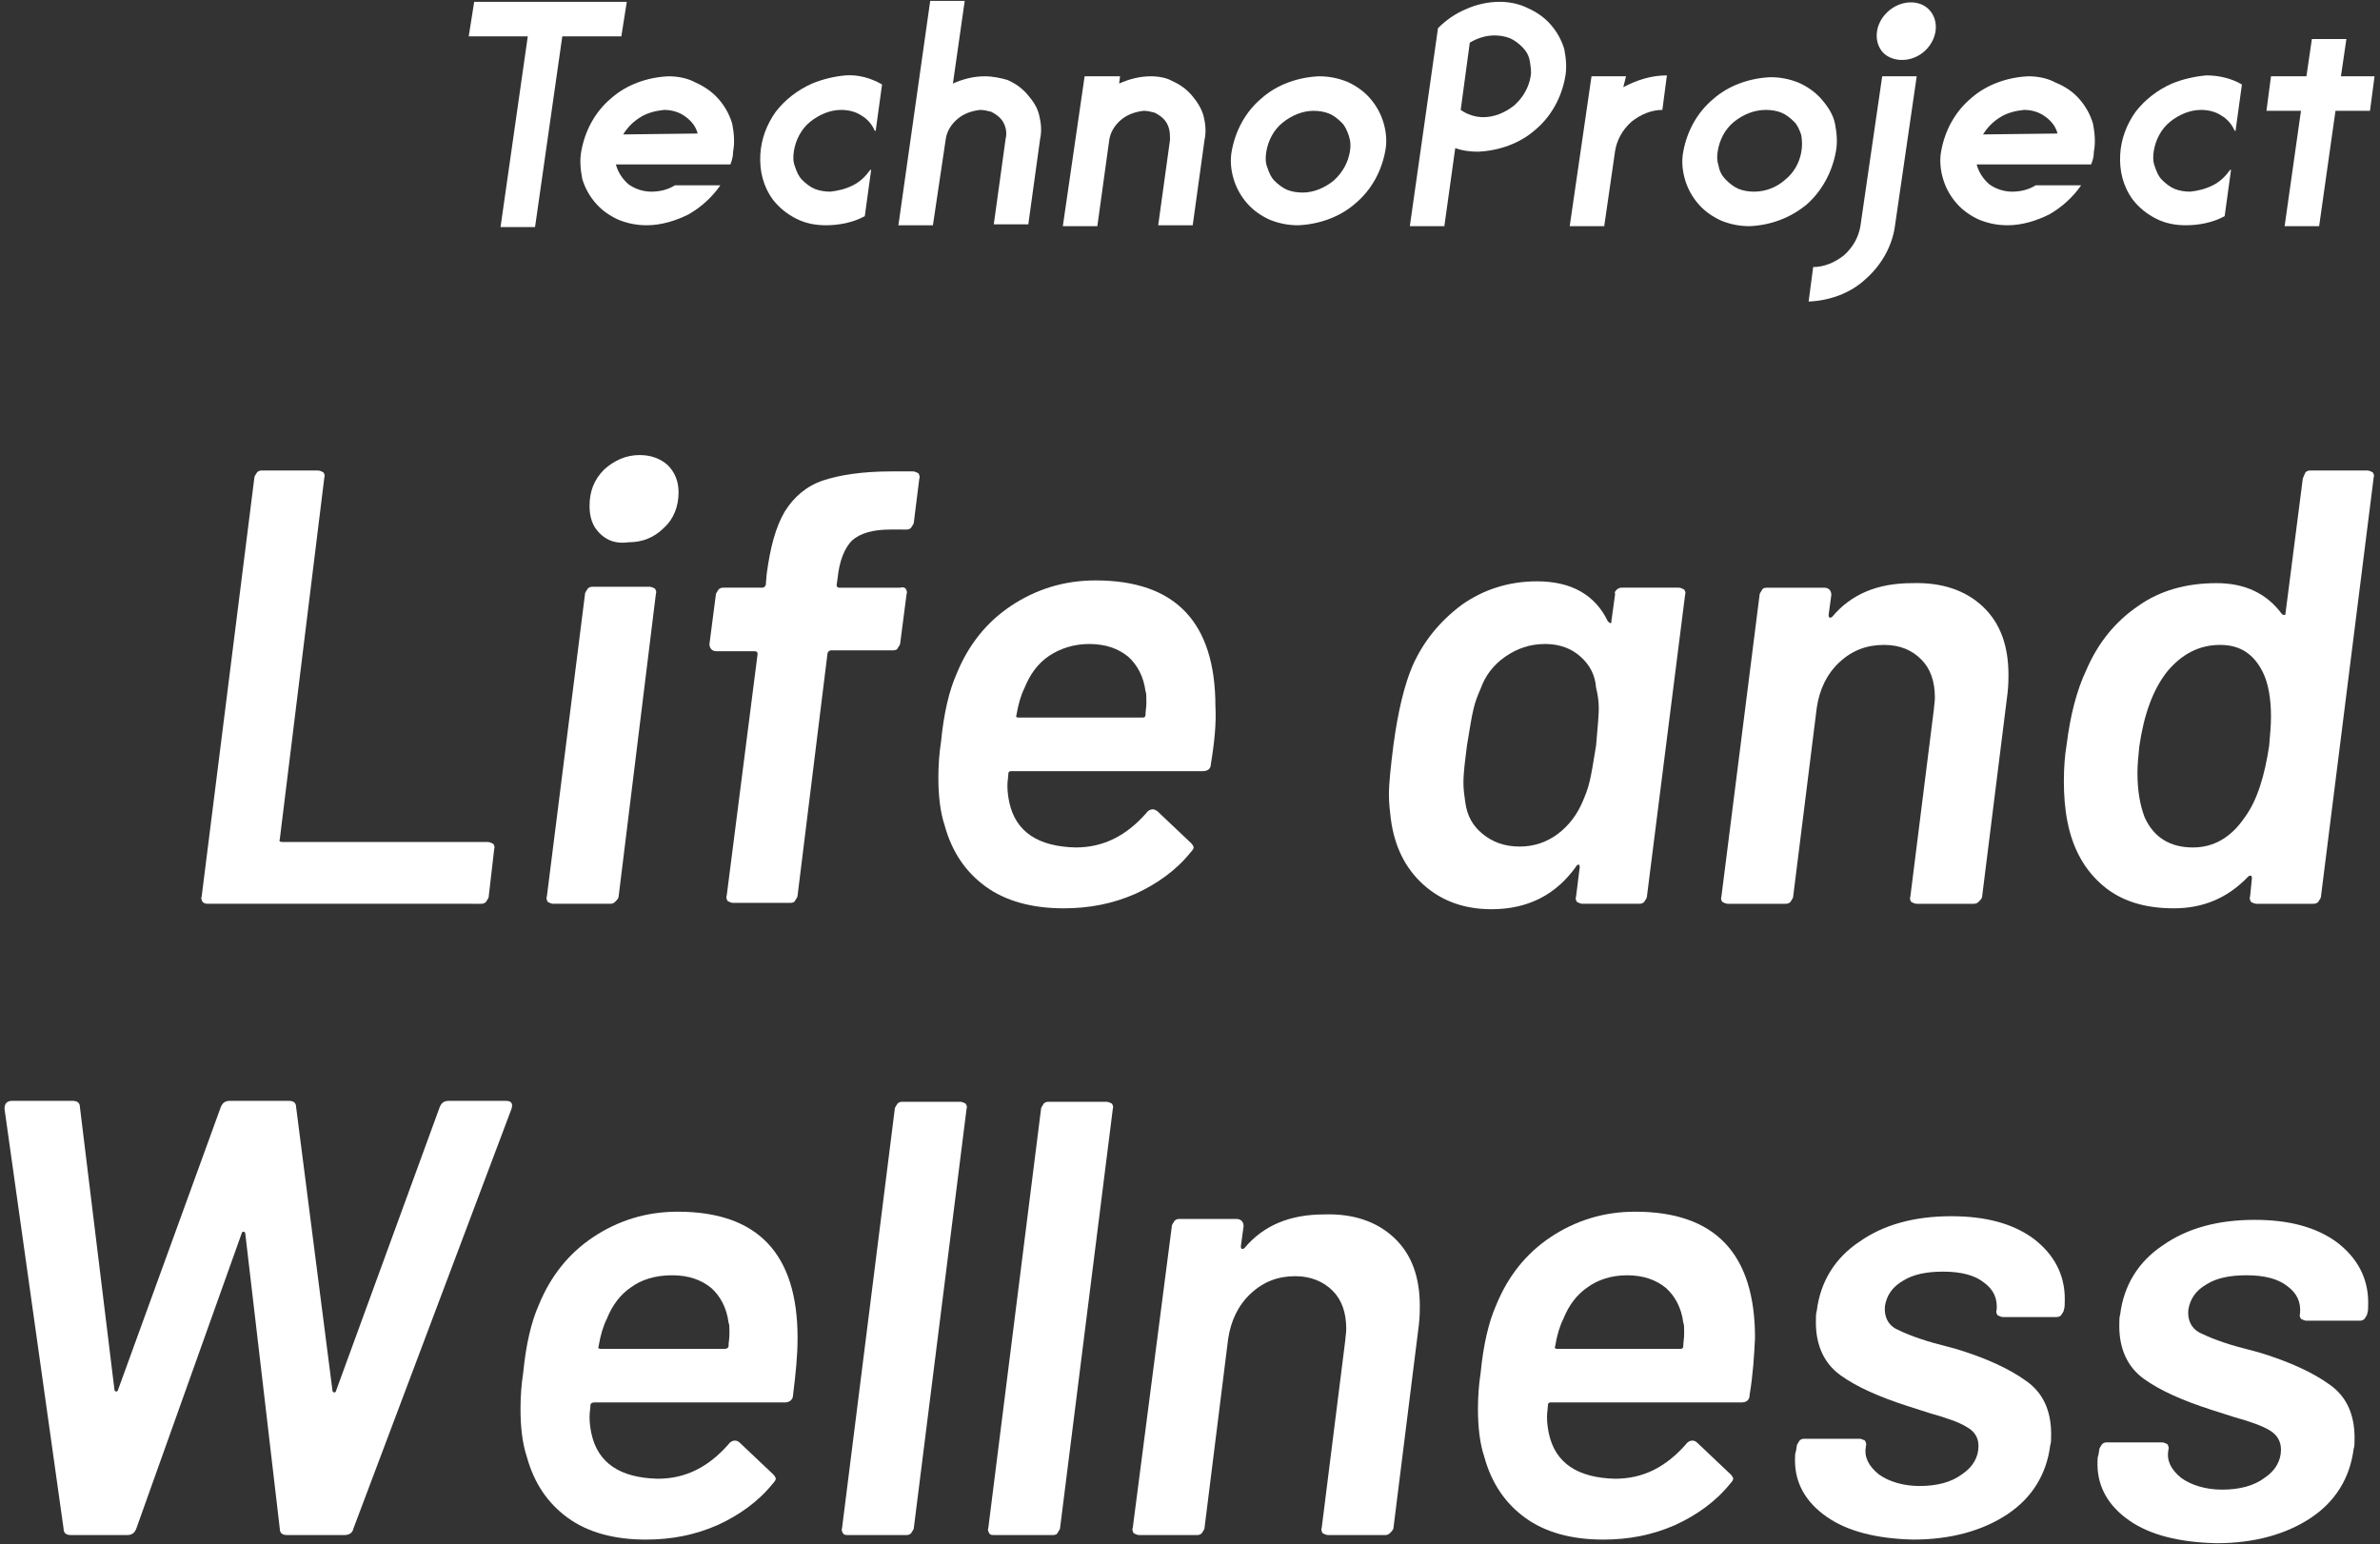
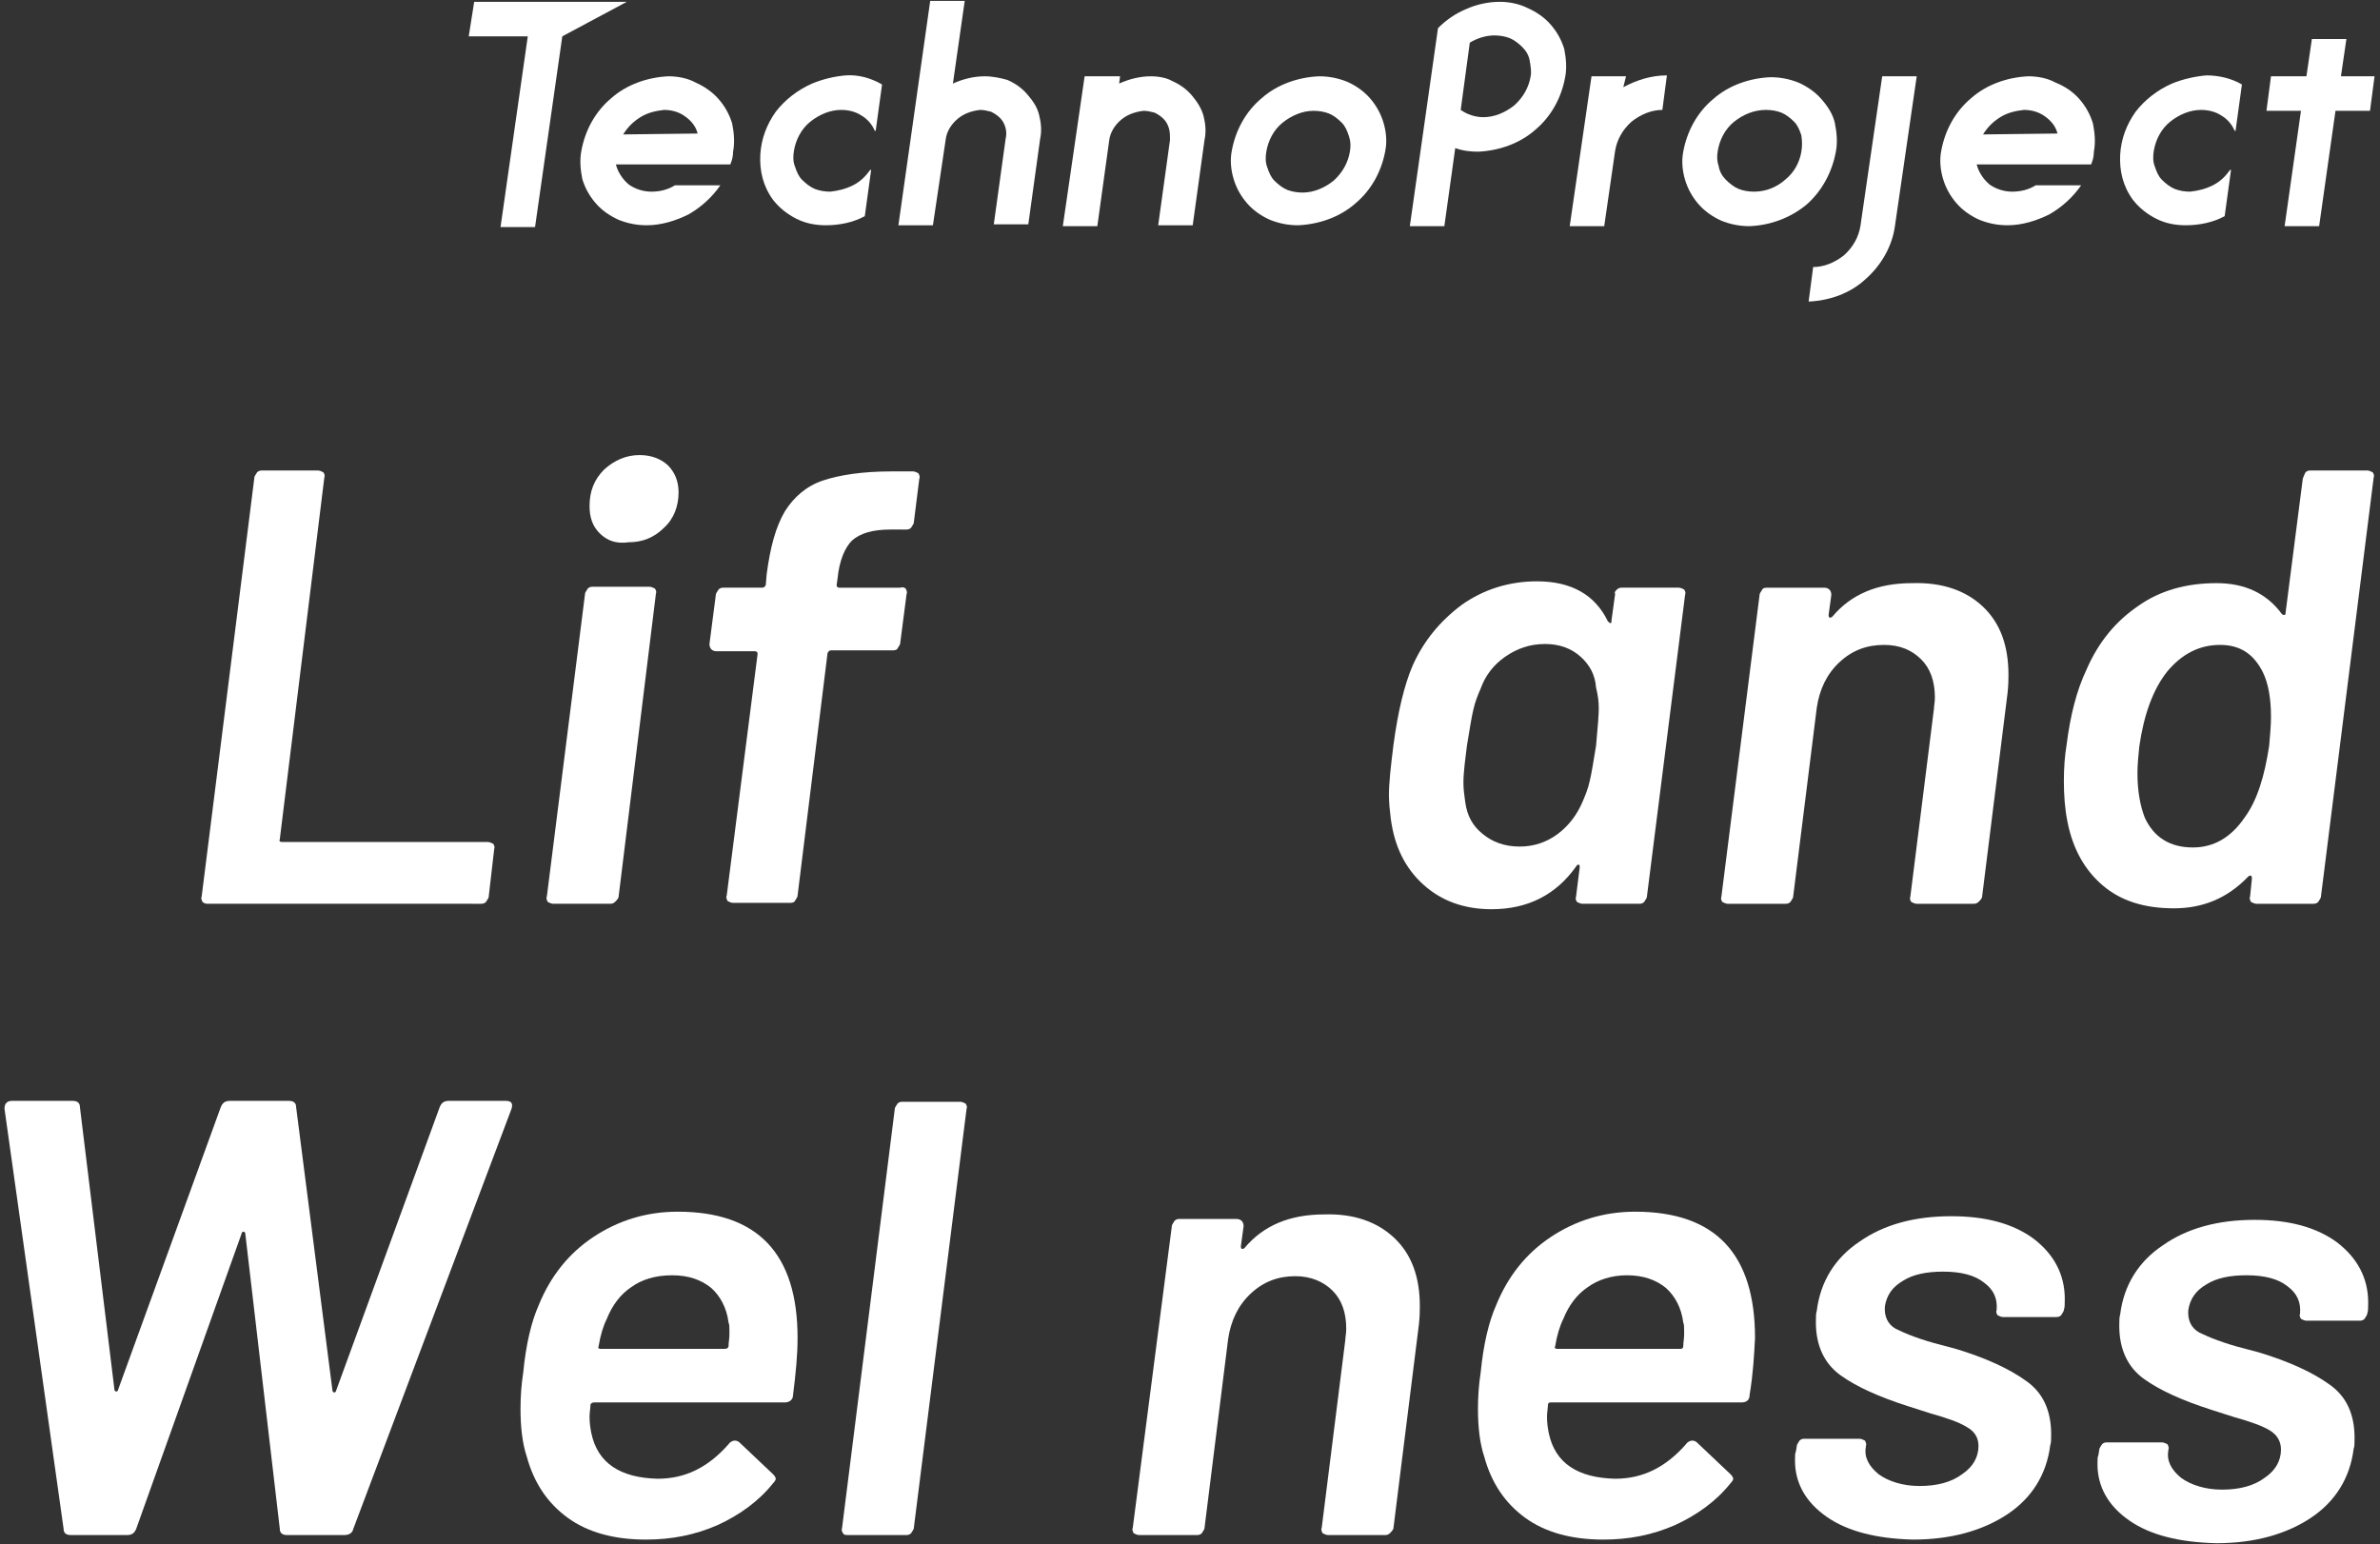
<svg xmlns="http://www.w3.org/2000/svg" version="1.1" id="レイヤー_1" x="0px" y="0px" viewBox="0 0 262 170" style="enable-background:new 0 0 262 170;" xml:space="preserve">
  <rect x="0" y="0" width="262" height="170" fill="#333333" stroke="none" />
  <style type="text/css">
	.st0{fill:#FFFFFF;}
</style>
  <path class="st0" d="M89.4,9.2c-1.6,0.7-3,1.8-4,3.1c-1,1.4-1.6,3-1.7,4.7c-0.1,1.8,0.3,3.5,1.4,5c0.7,0.9,1.6,1.6,2.6,2.1  c1,0.5,2.1,0.7,3.2,0.7c1.5,0,3-0.3,4.3-1l0.7-5.1h-0.1c-0.5,0.7-1.1,1.3-1.9,1.7c-0.8,0.4-1.6,0.6-2.5,0.7c-0.6,0-1.2-0.1-1.7-0.3  c-0.5-0.2-1-0.6-1.4-1c-0.4-0.4-0.6-0.9-0.8-1.5c-0.2-0.5-0.2-1.1-0.1-1.7c0.2-1.2,0.8-2.4,1.8-3.2c1-0.8,2.2-1.3,3.4-1.3  c0.8,0,1.6,0.2,2.2,0.6c0.7,0.4,1.2,1,1.5,1.7h0.1l0.7-5.1c-1.2-0.7-2.6-1.1-4-1C91.9,8.4,90.6,8.7,89.4,9.2z" />
  <path class="st0" d="M239.1,9.2c-1.6,0.7-3,1.8-4,3.1c-1,1.4-1.6,3-1.7,4.7c-0.1,1.8,0.3,3.5,1.4,5c0.7,0.9,1.6,1.6,2.6,2.1  c1,0.5,2.1,0.7,3.2,0.7c1.5,0,3-0.3,4.3-1l0.7-5.1h-0.1c-0.5,0.7-1.1,1.3-1.9,1.7c-0.8,0.4-1.6,0.6-2.5,0.7c-0.6,0-1.2-0.1-1.7-0.3  c-0.5-0.2-1-0.6-1.4-1c-0.4-0.4-0.6-0.9-0.8-1.5c-0.2-0.5-0.2-1.1-0.1-1.7c0.2-1.2,0.8-2.4,1.8-3.2c1-0.8,2.2-1.3,3.4-1.3  c0.8,0,1.6,0.2,2.2,0.6c0.7,0.4,1.2,1,1.5,1.7h0.1l0.7-5.1c-1.2-0.7-2.6-1-3.9-1C241.7,8.4,240.3,8.7,239.1,9.2z" />
  <path class="st0" d="M145.2,8.4c-2.3,0.1-4.6,0.9-6.3,2.4c-1.8,1.5-2.9,3.6-3.3,5.8c-0.2,1-0.1,2.1,0.2,3.1s0.8,1.9,1.5,2.7  c0.7,0.8,1.6,1.4,2.5,1.8c1,0.4,2,0.6,3.1,0.6c2.3-0.1,4.6-0.9,6.3-2.4c1.8-1.5,2.9-3.6,3.3-5.8c0.2-1,0.1-2.1-0.2-3.1  c-0.3-1-0.8-1.9-1.5-2.7c-0.7-0.8-1.6-1.4-2.5-1.8C147.3,8.6,146.3,8.4,145.2,8.4z M148.6,16.7c-0.2,1.2-0.8,2.3-1.8,3.2  c-1,0.8-2.2,1.3-3.4,1.3c-0.6,0-1.2-0.1-1.7-0.3c-0.5-0.2-1-0.6-1.4-1c-0.4-0.4-0.6-0.9-0.8-1.5c-0.2-0.5-0.2-1.1-0.1-1.7  c0.2-1.2,0.8-2.4,1.8-3.2c1-0.8,2.2-1.3,3.4-1.3c0.6,0,1.2,0.1,1.7,0.3c0.5,0.2,1,0.6,1.4,1c0.4,0.4,0.6,0.9,0.8,1.5  C148.7,15.6,148.7,16.1,148.6,16.7L148.6,16.7z" />
  <path class="st0" d="M202.1,16.7c0.2-1,0.1-2.1-0.1-3.1s-0.8-1.9-1.5-2.7c-0.7-0.8-1.6-1.4-2.5-1.8c-1-0.4-2-0.6-3.1-0.6  c-2.3,0.1-4.6,0.9-6.3,2.4c-1.8,1.5-2.9,3.6-3.3,5.8c-0.2,1-0.1,2.1,0.2,3.1c0.3,1,0.8,1.9,1.5,2.7c0.7,0.8,1.6,1.4,2.5,1.8  c1,0.4,2,0.6,3.1,0.6c2.3-0.1,4.5-0.9,6.3-2.4C200.6,21,201.7,18.9,202.1,16.7z M198.3,16.7c-0.2,1.2-0.8,2.3-1.8,3.1  c-0.9,0.8-2.1,1.3-3.4,1.3c-0.6,0-1.2-0.1-1.7-0.3c-0.5-0.2-1-0.6-1.4-1c-0.4-0.4-0.7-0.9-0.8-1.5c-0.2-0.6-0.2-1.1-0.1-1.7  c0.2-1.2,0.8-2.4,1.8-3.2c1-0.8,2.2-1.3,3.5-1.3c0.6,0,1.2,0.1,1.7,0.3c0.5,0.2,1,0.6,1.4,1c0.4,0.4,0.6,0.9,0.8,1.5  C198.4,15.6,198.4,16.1,198.3,16.7L198.3,16.7L198.3,16.7z" />
  <path class="st0" d="M108.4,8.4c-1.2,0-2.4,0.3-3.5,0.8l1.3-9.1h-3.8l-3.5,24.7h3.8l1.4-9.4c0.1-0.9,0.6-1.7,1.3-2.3  c0.7-0.6,1.6-0.9,2.5-1c0.4,0,0.8,0.1,1.2,0.2c0.4,0.2,0.7,0.4,1,0.7c0.3,0.3,0.5,0.7,0.6,1.1c0.1,0.4,0.1,0.8,0,1.2l-1.3,9.4h3.8  l1.3-9.4c0.2-0.9,0.1-1.8-0.1-2.6c-0.2-0.9-0.7-1.6-1.3-2.3c-0.6-0.7-1.3-1.2-2.2-1.6C110.2,8.6,109.3,8.4,108.4,8.4z" />
  <path class="st0" d="M126.7,8.4c-1.2,0-2.4,0.3-3.5,0.8l0.1-0.8h-3.9l-2.4,16.5h3.8l1.3-9.4c0.1-0.9,0.6-1.7,1.3-2.3  c0.7-0.6,1.6-0.9,2.5-1c0.4,0,0.8,0.1,1.2,0.2c0.4,0.2,0.7,0.4,1,0.7s0.5,0.7,0.6,1.1c0.1,0.4,0.1,0.8,0.1,1.2l-1.3,9.4h3.8l1.3-9.4  c0.2-0.9,0.1-1.8-0.1-2.6s-0.7-1.6-1.3-2.3c-0.6-0.7-1.3-1.2-2.2-1.6C128.5,8.6,127.6,8.4,126.7,8.4z" />
-   <path class="st0" d="M211.9,5.6c1.4-1.3,1.6-3.3,0.5-4.5c-1.1-1.2-3.2-1.1-4.6,0.2c-1.4,1.3-1.6,3.3-0.5,4.5  C208.4,6.9,210.5,6.9,211.9,5.6z" />
  <path class="st0" d="M204.8,24.9c-0.2,1.2-0.8,2.3-1.8,3.2c-1,0.8-2.2,1.3-3.4,1.3l-0.5,3.8c2.3-0.1,4.6-0.9,6.3-2.5  c1.7-1.5,2.9-3.6,3.2-5.8L211,8.4h-3.8L204.8,24.9z" />
  <path class="st0" d="M179,8.4h-3.8l-2.4,16.5h3.8l1.2-8.3c0.2-1.2,0.8-2.3,1.8-3.2c1-0.8,2.2-1.3,3.4-1.3l0.5-3.8  c-1.7,0-3.3,0.5-4.8,1.3L179,8.4z" />
  <path class="st0" d="M165.1,0.2c-1.3,0-2.6,0.3-3.7,0.8c-1.2,0.5-2.2,1.2-3.1,2.1l-3.1,21.8h3.8l1.2-8.6c0.8,0.3,1.7,0.4,2.5,0.4  c2.3-0.1,4.6-0.9,6.3-2.4c1.8-1.5,2.9-3.6,3.3-5.8c0.2-1,0.1-2.1-0.1-3.1c-0.3-1-0.8-1.9-1.5-2.7c-0.7-0.8-1.6-1.4-2.5-1.8  C167.2,0.4,166.1,0.2,165.1,0.2z M168.5,8.4c-0.2,1.2-0.8,2.3-1.8,3.2c-1,0.8-2.2,1.3-3.4,1.3c-0.9,0-1.8-0.3-2.5-0.8l1-7.4  c0.8-0.5,1.8-0.8,2.7-0.8c0.6,0,1.2,0.1,1.7,0.3c0.5,0.2,1,0.6,1.4,1c0.4,0.4,0.7,0.9,0.8,1.5C168.5,7.3,168.6,7.9,168.5,8.4z" />
  <path class="st0" d="M257.7,8.4l0.6-4.1h-3.8l-0.6,4.1H250l-0.5,3.8h3.8l-1.8,12.7h3.8l1.8-12.7h3.8l0.5-3.8H257.7L257.7,8.4z" />
  <path class="st0" d="M73.6,8.4c-2.3,0.1-4.6,0.9-6.3,2.4c-1.8,1.5-2.9,3.6-3.3,5.8c-0.2,1-0.1,2.1,0.1,3.1c0.3,1,0.8,1.9,1.5,2.7  c0.7,0.8,1.6,1.4,2.5,1.8c1,0.4,2,0.6,3.1,0.6c1.6,0,3.2-0.5,4.6-1.2c1.4-0.8,2.6-1.9,3.5-3.2h-5c-0.8,0.5-1.7,0.7-2.6,0.7  c-0.9,0-1.8-0.3-2.5-0.8c-0.7-0.6-1.2-1.4-1.4-2.2h12.6c0.2-0.5,0.3-0.9,0.3-1.4c0.2-1,0.1-2.1-0.1-3.1c-0.3-1-0.8-1.9-1.5-2.7  c-0.7-0.8-1.6-1.4-2.5-1.8C75.7,8.6,74.6,8.4,73.6,8.4z M68.6,14.8c0.5-0.8,1.1-1.4,1.9-1.9c0.8-0.5,1.7-0.7,2.6-0.8  c0.8,0,1.6,0.2,2.3,0.7c0.7,0.5,1.2,1.1,1.4,1.9L68.6,14.8z" />
  <path class="st0" d="M223.3,8.4c-2.3,0.1-4.6,0.9-6.3,2.4c-1.8,1.5-2.9,3.6-3.3,5.8c-0.2,1-0.1,2.1,0.2,3.1c0.3,1,0.8,1.9,1.5,2.7  c0.7,0.8,1.6,1.4,2.5,1.8c1,0.4,2,0.6,3.1,0.6c1.6,0,3.2-0.5,4.6-1.2c1.4-0.8,2.6-1.9,3.5-3.2h-5c-0.8,0.5-1.7,0.7-2.6,0.7  c-0.9,0-1.8-0.3-2.5-0.8c-0.7-0.6-1.2-1.4-1.4-2.2h12.6c0.2-0.5,0.3-0.9,0.3-1.4c0.2-1,0.1-2.1-0.1-3.1c-0.3-1-0.8-1.9-1.5-2.7  c-0.7-0.8-1.6-1.4-2.6-1.8C225.4,8.6,224.3,8.4,223.3,8.4z M218.3,14.8c0.5-0.8,1.1-1.4,1.9-1.9c0.8-0.5,1.7-0.7,2.6-0.8  c0.8,0,1.6,0.2,2.3,0.7c0.7,0.5,1.2,1.1,1.4,1.9L218.3,14.8z" />
-   <path class="st0" d="M69,0.2h-6.5h-3.8h-6.5L51.6,4h6.5l-3,21h3.8l3-21h6.5L69,0.2z" />
+   <path class="st0" d="M69,0.2h-6.5h-3.8h-6.5L51.6,4h6.5l-3,21h3.8l3-21L69,0.2z" />
  <path class="st0" d="M22.3,99.3c-0.1-0.2-0.2-0.4-0.1-0.6l5.8-46.1c0-0.2,0.2-0.4,0.3-0.6c0.2-0.2,0.4-0.2,0.6-0.2H35  c0.2,0,0.4,0.1,0.6,0.2c0.1,0.2,0.2,0.3,0.1,0.6l-4.9,39.8c-0.1,0.2,0,0.3,0.3,0.3h22.6c0.2,0,0.4,0.1,0.6,0.2  c0.1,0.2,0.2,0.3,0.1,0.6l-0.6,5.2c0,0.2-0.2,0.4-0.3,0.6c-0.2,0.2-0.4,0.2-0.6,0.2H22.8C22.6,99.5,22.4,99.4,22.3,99.3z" />
  <path class="st0" d="M60.3,99.3c-0.1-0.2-0.2-0.4-0.1-0.6l4.2-33.3c0-0.2,0.2-0.4,0.3-0.6c0.2-0.2,0.4-0.2,0.6-0.2h6.2  c0.2,0,0.4,0.1,0.6,0.2c0.1,0.2,0.2,0.3,0.1,0.6l-4.1,33.3c0,0.2-0.2,0.4-0.4,0.6c-0.2,0.2-0.4,0.2-0.6,0.2h-6.2  C60.7,99.5,60.5,99.4,60.3,99.3z M66,58.7c-0.8-0.8-1.1-1.8-1.1-3c0-1.6,0.5-2.9,1.6-4c1.1-1,2.4-1.6,3.9-1.6c1.3,0,2.3,0.4,3.1,1.1  c0.8,0.8,1.2,1.8,1.2,3c0,1.5-0.5,2.9-1.6,3.9c-1.1,1.1-2.4,1.6-3.9,1.6C67.8,59.9,66.8,59.5,66,58.7z" />
  <path class="st0" d="M99.7,64.8c0.1,0.2,0.2,0.4,0.1,0.6l-0.7,5.4c0,0.2-0.2,0.4-0.3,0.6s-0.4,0.2-0.6,0.2h-6.7  c-0.2,0-0.3,0.1-0.4,0.3l-3.3,26.7c0,0.2-0.2,0.4-0.3,0.6s-0.4,0.2-0.6,0.2h-6.2c-0.2,0-0.4-0.1-0.6-0.2c-0.1-0.2-0.2-0.4-0.1-0.6  L83.4,72c0-0.2-0.1-0.3-0.3-0.3h-4.2c-0.5,0-0.8-0.3-0.8-0.8l0.7-5.4c0-0.2,0.2-0.4,0.3-0.6c0.2-0.2,0.4-0.2,0.6-0.2h4.2  c0.2,0,0.3-0.1,0.4-0.3l0.1-1.2c0.4-3,1-5.2,2-6.9c1-1.6,2.4-2.8,4.2-3.4s4.3-1,7.5-1h2.4c0.2,0,0.4,0.1,0.6,0.2  c0.1,0.2,0.2,0.4,0.1,0.6l-0.6,4.8c0,0.2-0.2,0.4-0.3,0.6c-0.2,0.2-0.4,0.2-0.6,0.2H98c-1.9,0-3.3,0.4-4.2,1.2  c-0.8,0.8-1.4,2.2-1.6,4.2l-0.1,0.7c0,0.2,0.1,0.3,0.3,0.3h6.7C99.4,64.6,99.6,64.7,99.7,64.8z" />
-   <path class="st0" d="M133.3,84.1c0,0.5-0.3,0.8-0.9,0.8h-21.1c-0.2,0-0.3,0.1-0.3,0.3c0,0.3-0.1,0.8-0.1,1.3c0,0.7,0.1,1.3,0.2,1.8  c0.7,3.3,3.2,4.9,7.3,5c3.1,0,5.6-1.3,7.8-3.8c0.2-0.3,0.5-0.4,0.7-0.4c0.2,0,0.3,0.1,0.5,0.2l3.7,3.5c0.2,0.2,0.3,0.4,0.3,0.5  c0,0.1-0.1,0.3-0.3,0.5c-1.6,2-3.7,3.5-6.1,4.6c-2.5,1.1-5.1,1.6-7.9,1.6c-3.5,0-6.4-0.8-8.6-2.4c-2.2-1.6-3.7-3.8-4.5-6.7  c-0.5-1.5-0.7-3.3-0.7-5.3c0-1.4,0.1-2.7,0.3-4c0.3-3.1,0.9-5.6,1.7-7.4c1.3-3.2,3.3-5.7,6-7.5s5.8-2.8,9.3-2.8  c8.8,0,13.2,4.6,13.2,13.9C133.9,79.6,133.7,81.7,133.3,84.1z M115.5,72.2c-1.2,0.8-2.1,2-2.7,3.5c-0.4,0.8-0.7,1.8-0.9,3  c-0.1,0.2,0,0.3,0.2,0.3h13.7c0.2,0,0.3-0.1,0.3-0.3c0-0.4,0.1-0.8,0.1-1.4s0-1-0.1-1.2c-0.2-1.6-0.9-2.9-1.9-3.8  c-1.1-0.9-2.5-1.4-4.3-1.4C118.2,70.9,116.7,71.4,115.5,72.2z" />
  <path class="st0" d="M178,64.9c0.2-0.2,0.4-0.2,0.6-0.2h6.2c0.2,0,0.4,0.1,0.6,0.2c0.1,0.2,0.2,0.3,0.1,0.6l-4.2,33.2  c0,0.2-0.2,0.4-0.3,0.6c-0.2,0.2-0.4,0.2-0.6,0.2h-6.2c-0.2,0-0.4-0.1-0.6-0.2c-0.1-0.2-0.2-0.3-0.1-0.6l0.4-3.2  c0-0.2,0-0.3-0.1-0.3c-0.1,0-0.2,0-0.3,0.2c-2.2,3.1-5.3,4.7-9.3,4.7c-3,0-5.5-0.9-7.5-2.7c-2-1.8-3.2-4.2-3.6-7.3  c-0.1-0.8-0.2-1.7-0.2-2.6c0-1.3,0.2-3.1,0.5-5.5c0.5-3.7,1.2-6.6,2.1-8.7c1.2-2.7,3-4.9,5.4-6.7c2.4-1.7,5.2-2.6,8.3-2.6  c3.8,0,6.4,1.5,7.8,4.4c0.1,0.1,0.2,0.2,0.3,0.2c0.1,0,0.1-0.1,0.1-0.3l0.4-2.9C177.7,65.2,177.8,65.1,178,64.9z M175,86  c0.2-0.8,0.4-2.1,0.7-3.9c0.2-2.1,0.3-3.5,0.3-4.1c0-0.8-0.1-1.5-0.3-2.3c-0.1-1.4-0.7-2.5-1.7-3.4c-1-0.9-2.3-1.4-3.9-1.4  c-1.7,0-3.1,0.5-4.4,1.4c-1.3,0.9-2.2,2.1-2.7,3.5c-0.3,0.7-0.6,1.4-0.8,2.3c-0.2,0.8-0.4,2.1-0.7,3.9c-0.2,1.6-0.4,3-0.4,4.2  c0,0.7,0.1,1.4,0.2,2.1c0.2,1.5,0.8,2.6,1.9,3.5c1.1,0.9,2.4,1.4,4.1,1.4c1.6,0,3-0.5,4.2-1.4c1.2-0.9,2.1-2.1,2.7-3.5  C174.5,87.6,174.8,86.9,175,86z" />
  <path class="st0" d="M218.3,66.8c1.9,1.8,2.8,4.3,2.8,7.5c0,0.4,0,1.1-0.1,2l-2.8,22.4c0,0.2-0.2,0.4-0.4,0.6  c-0.2,0.2-0.4,0.2-0.6,0.2h-6.2c-0.2,0-0.4-0.1-0.6-0.2c-0.1-0.2-0.2-0.3-0.1-0.6l2.6-20.7c0-0.3,0.1-0.7,0.1-1.2  c0-1.8-0.5-3.2-1.5-4.2c-1-1-2.3-1.6-4.1-1.6c-1.9,0-3.5,0.6-4.9,1.9c-1.4,1.3-2.2,3-2.5,5l-2.6,20.8c0,0.2-0.2,0.4-0.3,0.6  c-0.2,0.2-0.4,0.2-0.6,0.2h-6.3c-0.2,0-0.4-0.1-0.6-0.2c-0.1-0.2-0.2-0.3-0.1-0.6l4.2-33.2c0-0.2,0.2-0.4,0.3-0.6s0.4-0.2,0.6-0.2  h6.2c0.5,0,0.8,0.3,0.8,0.8l-0.3,2.2c0,0.1,0,0.2,0.1,0.3c0.1,0,0.2,0,0.3-0.1c2.1-2.5,5-3.7,8.8-3.7  C213.8,64.1,216.4,65,218.3,66.8z" />
  <path class="st0" d="M253.8,52c0.2-0.2,0.4-0.2,0.6-0.2h6.2c0.2,0,0.4,0.1,0.6,0.2c0.1,0.2,0.2,0.3,0.1,0.6l-5.8,46.1  c0,0.2-0.2,0.4-0.3,0.6c-0.2,0.2-0.4,0.2-0.6,0.2h-6.2c-0.2,0-0.4-0.1-0.6-0.2c-0.1-0.2-0.2-0.4-0.1-0.6l0.2-2c0-0.1,0-0.2-0.1-0.3  c-0.1,0-0.2,0-0.3,0.1c-2.3,2.4-5,3.5-8.2,3.5c-3.2,0-5.8-0.8-7.8-2.5c-2-1.7-3.3-4-3.9-7c-0.3-1.5-0.4-3-0.4-4.5  c0-1.5,0.1-2.8,0.3-4c0.4-3.2,1.1-6,2.2-8.3c1.3-3,3.2-5.3,5.7-7c2.4-1.7,5.3-2.5,8.6-2.5c3.1,0,5.5,1.1,7.2,3.4  c0.1,0.1,0.2,0.1,0.3,0.1c0.1,0,0.1-0.1,0.1-0.2l1.9-14.8C253.6,52.4,253.7,52.2,253.8,52z M249.8,82.1c0.1-1.2,0.2-2.2,0.2-3.2  c0-2-0.3-3.7-0.9-4.9c-1-2-2.5-3-4.7-3c-2.3,0-4.2,1-5.8,2.9c-1.6,2-2.6,4.8-3.1,8.3c-0.1,1-0.2,2-0.2,2.9c0,2,0.3,3.6,0.8,4.9  c1,2.2,2.8,3.3,5.3,3.3c2.3,0,4.2-1.1,5.7-3.3C248.5,88.1,249.3,85.4,249.8,82.1z" />
  <path class="st0" d="M7,168.3l-6.5-46.2V122c0-0.5,0.3-0.8,0.8-0.8h6.7c0.5,0,0.8,0.2,0.8,0.7l3.8,31.1c0,0.1,0.1,0.2,0.2,0.2  s0.2-0.1,0.2-0.2l11.3-31.1c0.2-0.5,0.5-0.7,1-0.7h6.5c0.5,0,0.8,0.2,0.8,0.7l4,31.2c0,0.1,0.1,0.2,0.2,0.2s0.2-0.1,0.2-0.2  l11.4-31.2c0.2-0.5,0.5-0.7,1-0.7h6.3c0.6,0,0.8,0.3,0.6,0.9l-17.4,46.2c-0.1,0.5-0.5,0.7-1,0.7h-6.3c-0.5,0-0.8-0.2-0.8-0.7  l-3.8-32.5c0-0.1-0.1-0.2-0.2-0.2c-0.1,0-0.2,0.1-0.2,0.2l-11.6,32.5c-0.2,0.5-0.5,0.7-1,0.7H7.8C7.3,169,7,168.8,7,168.3z" />
  <path class="st0" d="M87.3,153.6c0,0.5-0.4,0.8-0.9,0.8h-21c-0.2,0-0.4,0.1-0.4,0.3c0,0.3-0.1,0.8-0.1,1.3c0,0.7,0.1,1.3,0.2,1.8  c0.7,3.3,3.2,4.9,7.3,5c3.1,0,5.6-1.3,7.8-3.8c0.2-0.3,0.5-0.4,0.7-0.4c0.2,0,0.4,0.1,0.5,0.2l3.7,3.5c0.2,0.2,0.3,0.4,0.3,0.5  c0,0.1-0.1,0.3-0.3,0.5c-1.6,2-3.7,3.5-6.1,4.6c-2.5,1.1-5.1,1.6-7.9,1.6c-3.5,0-6.4-0.8-8.6-2.4c-2.2-1.6-3.7-3.8-4.5-6.7  c-0.5-1.5-0.7-3.3-0.7-5.3c0-1.4,0.1-2.7,0.3-4c0.3-3.1,0.9-5.6,1.7-7.4c1.3-3.2,3.3-5.7,6-7.5c2.7-1.8,5.8-2.8,9.3-2.8  c8.8,0,13.2,4.6,13.2,13.9C87.8,149.2,87.6,151.2,87.3,153.6z M69.5,141.7c-1.2,0.8-2.1,2-2.7,3.5c-0.4,0.8-0.7,1.8-0.9,3  c-0.1,0.2,0,0.3,0.2,0.3h13.7c0.2,0,0.4-0.1,0.4-0.3c0-0.4,0.1-0.8,0.1-1.4s0-1-0.1-1.2c-0.2-1.6-0.9-2.9-1.9-3.8  c-1.1-0.9-2.5-1.4-4.3-1.4C72.1,140.4,70.6,140.9,69.5,141.7z" />
  <path class="st0" d="M92.8,168.8c-0.1-0.2-0.2-0.3-0.1-0.6l5.8-46.1c0-0.2,0.2-0.4,0.3-0.6c0.2-0.2,0.4-0.2,0.6-0.2h6.3  c0.2,0,0.4,0.1,0.6,0.2c0.1,0.2,0.2,0.3,0.1,0.6l-5.8,46.1c0,0.2-0.2,0.4-0.3,0.6c-0.2,0.2-0.4,0.2-0.6,0.2h-6.3  C93.1,169,92.9,169,92.8,168.8z" />
-   <path class="st0" d="M108.9,168.8c-0.1-0.2-0.2-0.3-0.1-0.6l5.8-46.1c0-0.2,0.2-0.4,0.3-0.6c0.2-0.2,0.4-0.2,0.6-0.2h6.3  c0.2,0,0.4,0.1,0.6,0.2c0.1,0.2,0.2,0.3,0.1,0.6l-5.8,46.1c0,0.2-0.2,0.4-0.3,0.6s-0.4,0.2-0.6,0.2h-6.3  C109.2,169,109,169,108.9,168.8z" />
  <path class="st0" d="M153.5,136.3c1.9,1.8,2.8,4.3,2.8,7.5c0,0.4,0,1.1-0.1,2l-2.8,22.4c0,0.2-0.2,0.4-0.4,0.6  c-0.2,0.2-0.4,0.2-0.6,0.2h-6.2c-0.2,0-0.4-0.1-0.6-0.2c-0.1-0.2-0.2-0.4-0.1-0.6l2.6-20.7c0-0.3,0.1-0.7,0.1-1.2  c0-1.8-0.5-3.2-1.5-4.2c-1-1-2.4-1.6-4.1-1.6c-1.9,0-3.5,0.6-4.9,1.9c-1.4,1.3-2.2,3-2.5,5l-2.6,20.8c0,0.2-0.2,0.4-0.3,0.6  c-0.2,0.2-0.4,0.2-0.6,0.2h-6.3c-0.2,0-0.4-0.1-0.6-0.2c-0.1-0.2-0.2-0.4-0.1-0.6L129,135c0-0.2,0.2-0.4,0.3-0.6  c0.2-0.2,0.4-0.2,0.6-0.2h6.2c0.5,0,0.8,0.3,0.8,0.8l-0.3,2.2c0,0.1,0,0.2,0.1,0.3c0.1,0,0.2,0,0.3-0.1c2.1-2.5,5-3.7,8.8-3.7  C149,133.6,151.6,134.5,153.5,136.3z" />
  <path class="st0" d="M192.6,153.6c0,0.5-0.3,0.8-0.9,0.8h-21c-0.2,0-0.3,0.1-0.3,0.3c0,0.3-0.1,0.8-0.1,1.3c0,0.7,0.1,1.3,0.2,1.8  c0.7,3.3,3.2,4.9,7.3,5c3.1,0,5.6-1.3,7.8-3.8c0.2-0.3,0.5-0.4,0.7-0.4c0.2,0,0.4,0.1,0.5,0.2l3.7,3.5c0.2,0.2,0.3,0.4,0.3,0.5  c0,0.1-0.1,0.3-0.3,0.5c-1.6,2-3.7,3.5-6.1,4.6c-2.5,1.1-5.1,1.6-7.9,1.6c-3.5,0-6.4-0.8-8.6-2.4c-2.2-1.6-3.7-3.8-4.5-6.7  c-0.5-1.5-0.7-3.3-0.7-5.3c0-1.4,0.1-2.7,0.3-4c0.3-3.1,0.9-5.6,1.7-7.4c1.3-3.2,3.3-5.7,6-7.5c2.7-1.8,5.8-2.8,9.3-2.8  c8.8,0,13.2,4.6,13.2,13.9C193.1,149.2,193,151.2,192.6,153.6z M174.8,141.7c-1.2,0.8-2.1,2-2.7,3.5c-0.4,0.8-0.7,1.8-0.9,3  c-0.1,0.2,0,0.3,0.2,0.3H185c0.2,0,0.3-0.1,0.3-0.3c0-0.4,0.1-0.8,0.1-1.4s0-1-0.1-1.2c-0.2-1.6-0.9-2.9-1.9-3.8  c-1.1-0.9-2.5-1.4-4.3-1.4C177.4,140.4,175.9,140.9,174.8,141.7z" />
  <path class="st0" d="M201.1,167c-2.3-1.6-3.5-3.7-3.5-6.2c0-0.5,0-0.8,0.1-1l0.1-0.6c0-0.2,0.2-0.4,0.3-0.6c0.2-0.2,0.4-0.2,0.6-0.2  h6c0.2,0,0.4,0.1,0.6,0.2c0.1,0.2,0.2,0.4,0.1,0.6v0.1c-0.2,1.1,0.3,2.1,1.4,3c1.1,0.8,2.7,1.3,4.5,1.3c1.9,0,3.5-0.4,4.7-1.3  c1.2-0.8,1.8-1.9,1.8-3.1c0-0.9-0.4-1.6-1.3-2.1c-0.8-0.5-2.2-1-4-1.5l-2.5-0.8c-3.1-1-5.6-2.1-7.4-3.4c-1.8-1.3-2.7-3.3-2.7-5.8  c0-0.6,0-1,0.1-1.3c0.4-3.2,2-5.8,4.7-7.6c2.7-1.9,6.1-2.8,10.1-2.8c3.8,0,6.8,0.8,9.1,2.5c2.2,1.7,3.4,3.9,3.4,6.6  c0,0.5,0,1-0.1,1.2c0,0.2-0.2,0.4-0.3,0.6c-0.2,0.2-0.4,0.2-0.6,0.2h-5.8c-0.2,0-0.4-0.1-0.6-0.2c-0.1-0.2-0.2-0.3-0.1-0.6  c0.1-1.2-0.3-2.2-1.4-3c-1-0.8-2.5-1.2-4.5-1.2c-1.8,0-3.3,0.3-4.4,1c-1.2,0.7-1.8,1.6-2,2.8c-0.1,1.1,0.3,2,1.2,2.5  c1,0.5,2.7,1.2,5.1,1.8l1.5,0.4c3.3,1,5.9,2.2,7.7,3.5c1.9,1.3,2.8,3.3,2.8,5.9c0,0.5,0,1-0.1,1.2c-0.4,3.2-2,5.8-4.7,7.6  c-2.7,1.8-6.2,2.8-10.4,2.8C206.6,169.4,203.4,168.6,201.1,167z" />
  <path class="st0" d="M234.4,167.4c-2.3-1.6-3.5-3.7-3.5-6.2c0-0.5,0-0.8,0.1-1l0.1-0.6c0-0.2,0.2-0.4,0.3-0.6  c0.2-0.2,0.4-0.2,0.6-0.2h6c0.2,0,0.4,0.1,0.6,0.2c0.1,0.2,0.2,0.4,0.1,0.6v0.1c-0.2,1.1,0.3,2.1,1.4,3c1.1,0.8,2.7,1.3,4.5,1.3  c1.9,0,3.5-0.4,4.7-1.3c1.2-0.8,1.8-1.9,1.8-3.1c0-0.9-0.4-1.6-1.2-2.1c-0.8-0.5-2.2-1-4-1.5l-2.5-0.8c-3.1-1-5.6-2.1-7.4-3.4  c-1.8-1.3-2.7-3.3-2.7-5.8c0-0.6,0-1,0.1-1.3c0.4-3.2,2-5.8,4.7-7.6c2.7-1.9,6.1-2.8,10.1-2.8c3.8,0,6.8,0.8,9.1,2.5  c2.2,1.7,3.4,3.9,3.4,6.6c0,0.5,0,1-0.1,1.2c0,0.2-0.2,0.4-0.3,0.6c-0.2,0.2-0.4,0.2-0.6,0.2h-5.8c-0.2,0-0.4-0.1-0.6-0.2  c-0.1-0.2-0.2-0.3-0.1-0.6c0.1-1.2-0.3-2.2-1.4-3c-1-0.8-2.5-1.2-4.5-1.2c-1.8,0-3.3,0.3-4.4,1c-1.2,0.7-1.8,1.6-2,2.8  c-0.1,1.1,0.3,2,1.2,2.5c1,0.5,2.7,1.2,5.1,1.8l1.5,0.4c3.3,1,5.9,2.2,7.7,3.5c1.9,1.3,2.8,3.3,2.8,5.9c0,0.5,0,1-0.1,1.2  c-0.4,3.2-2,5.8-4.7,7.6c-2.7,1.8-6.2,2.8-10.4,2.8C239.9,169.8,236.7,169,234.4,167.4z" />
</svg>